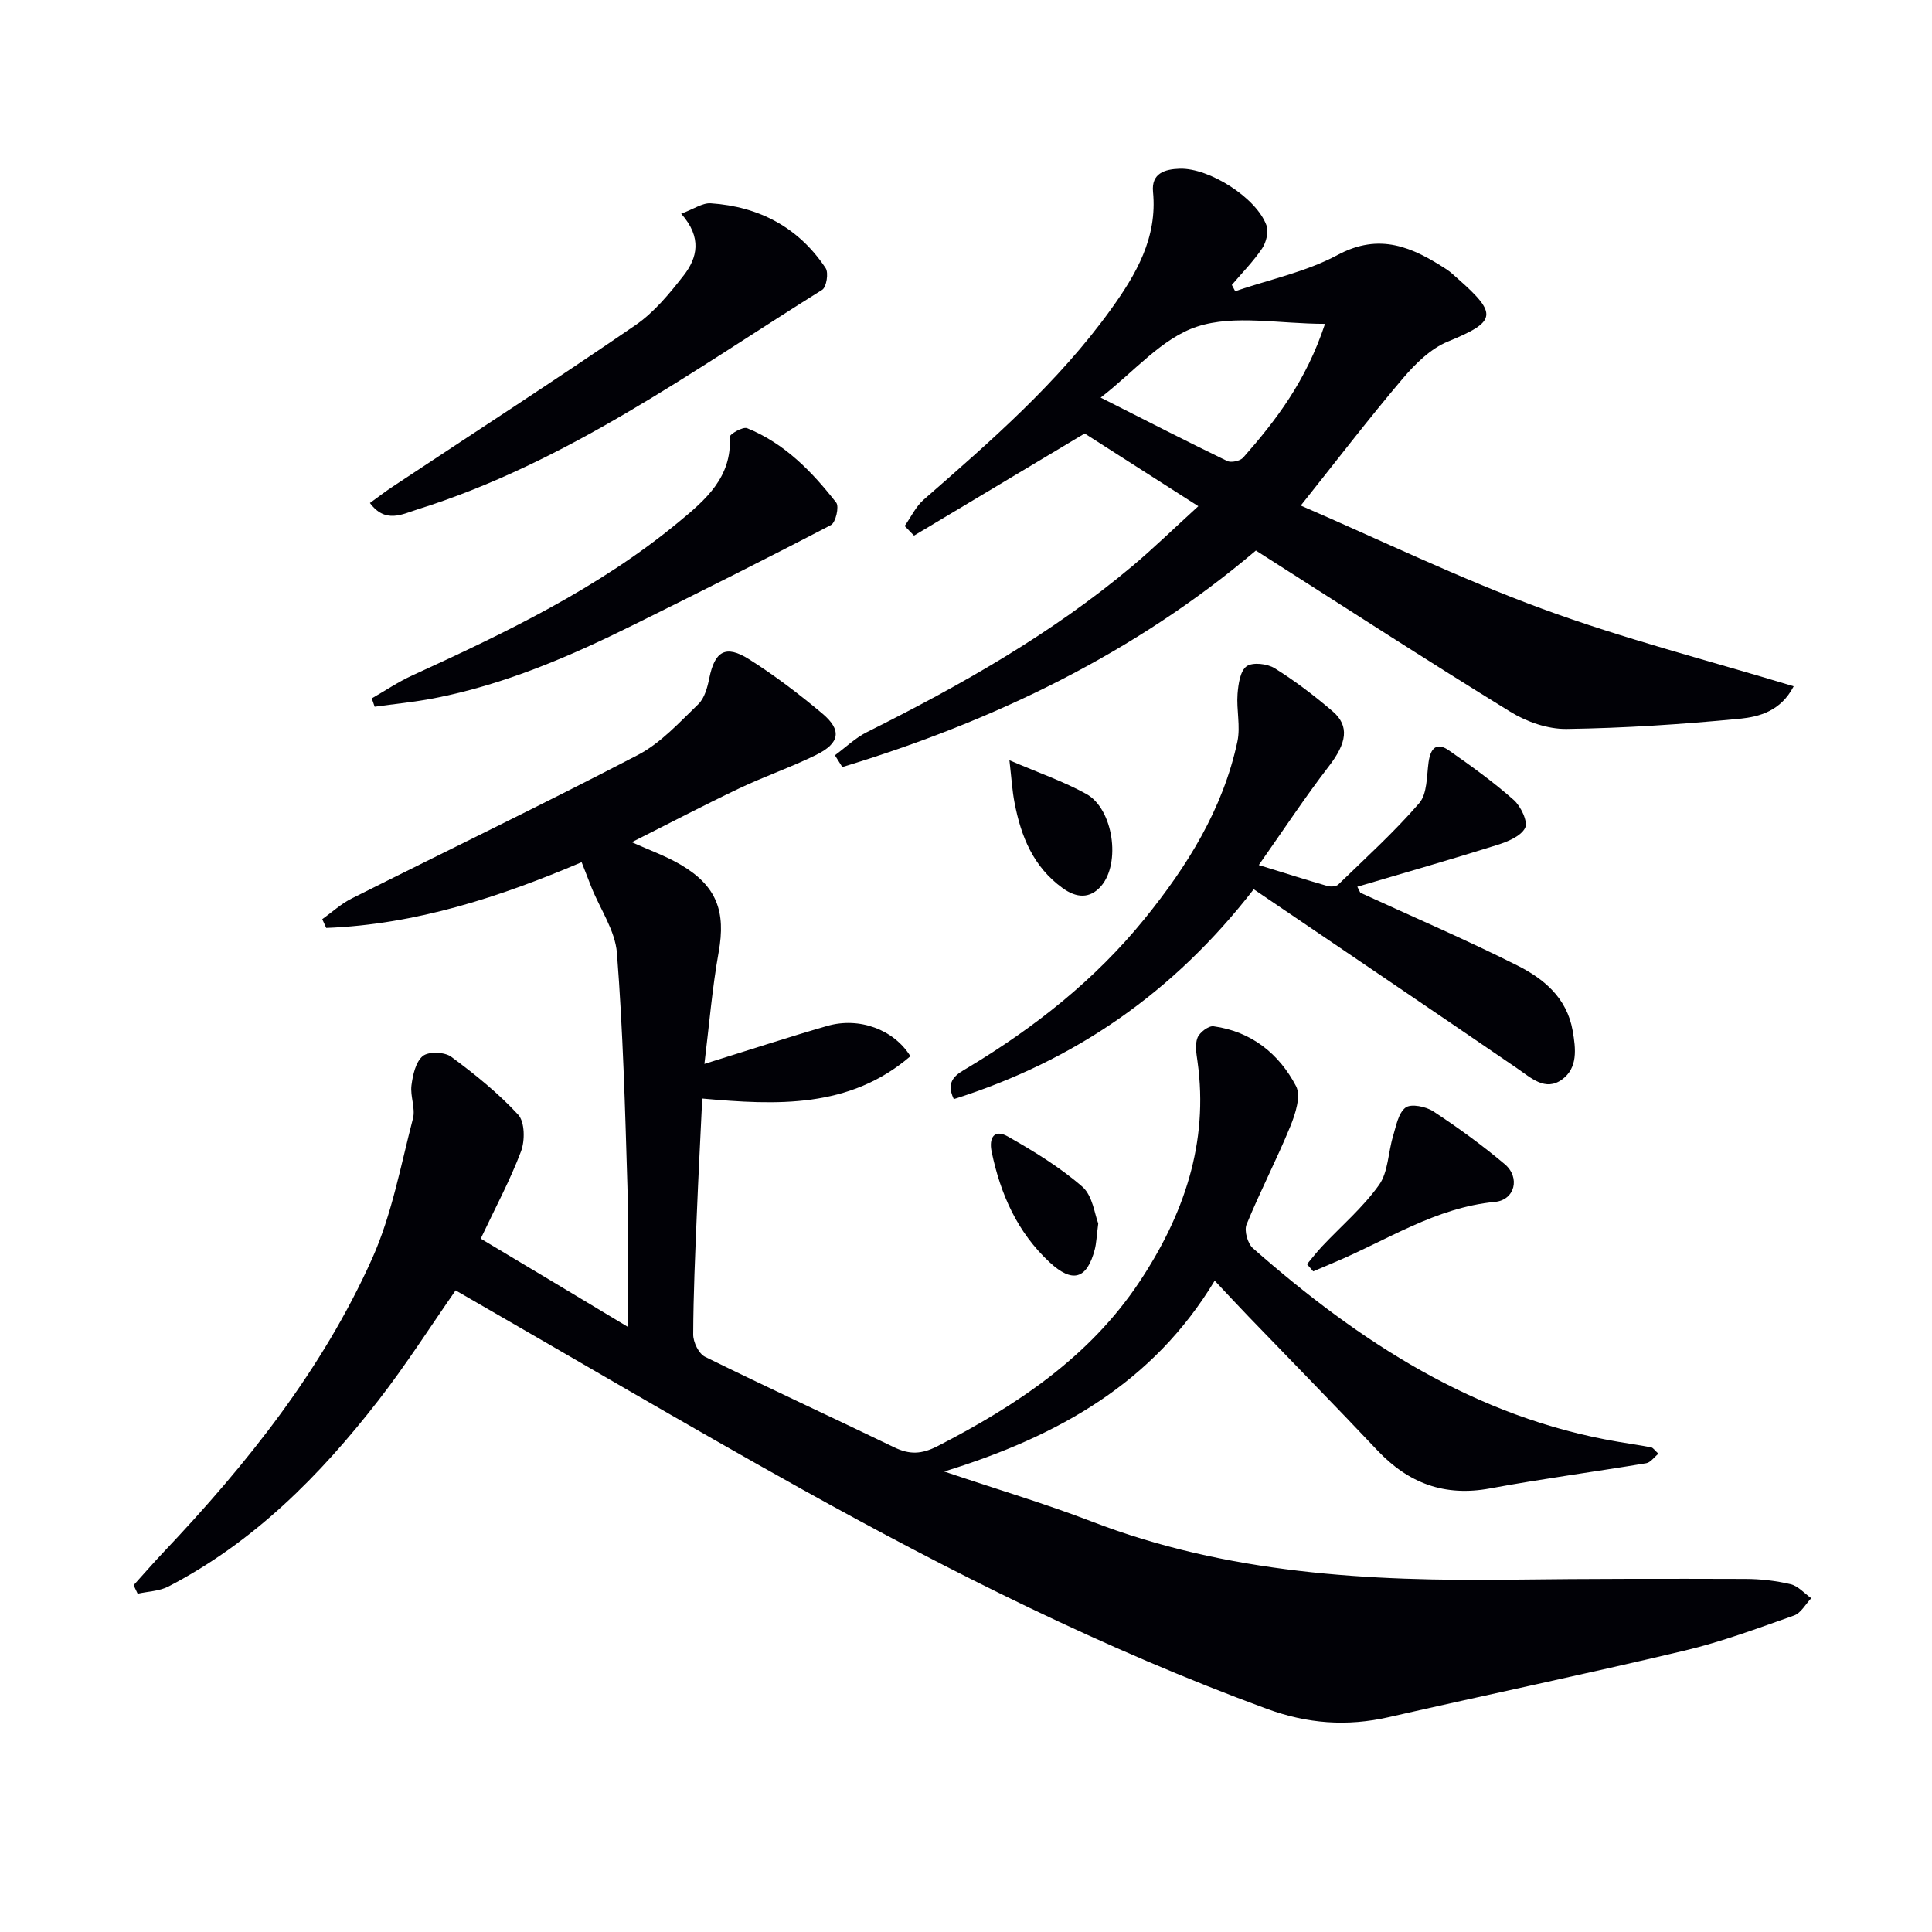
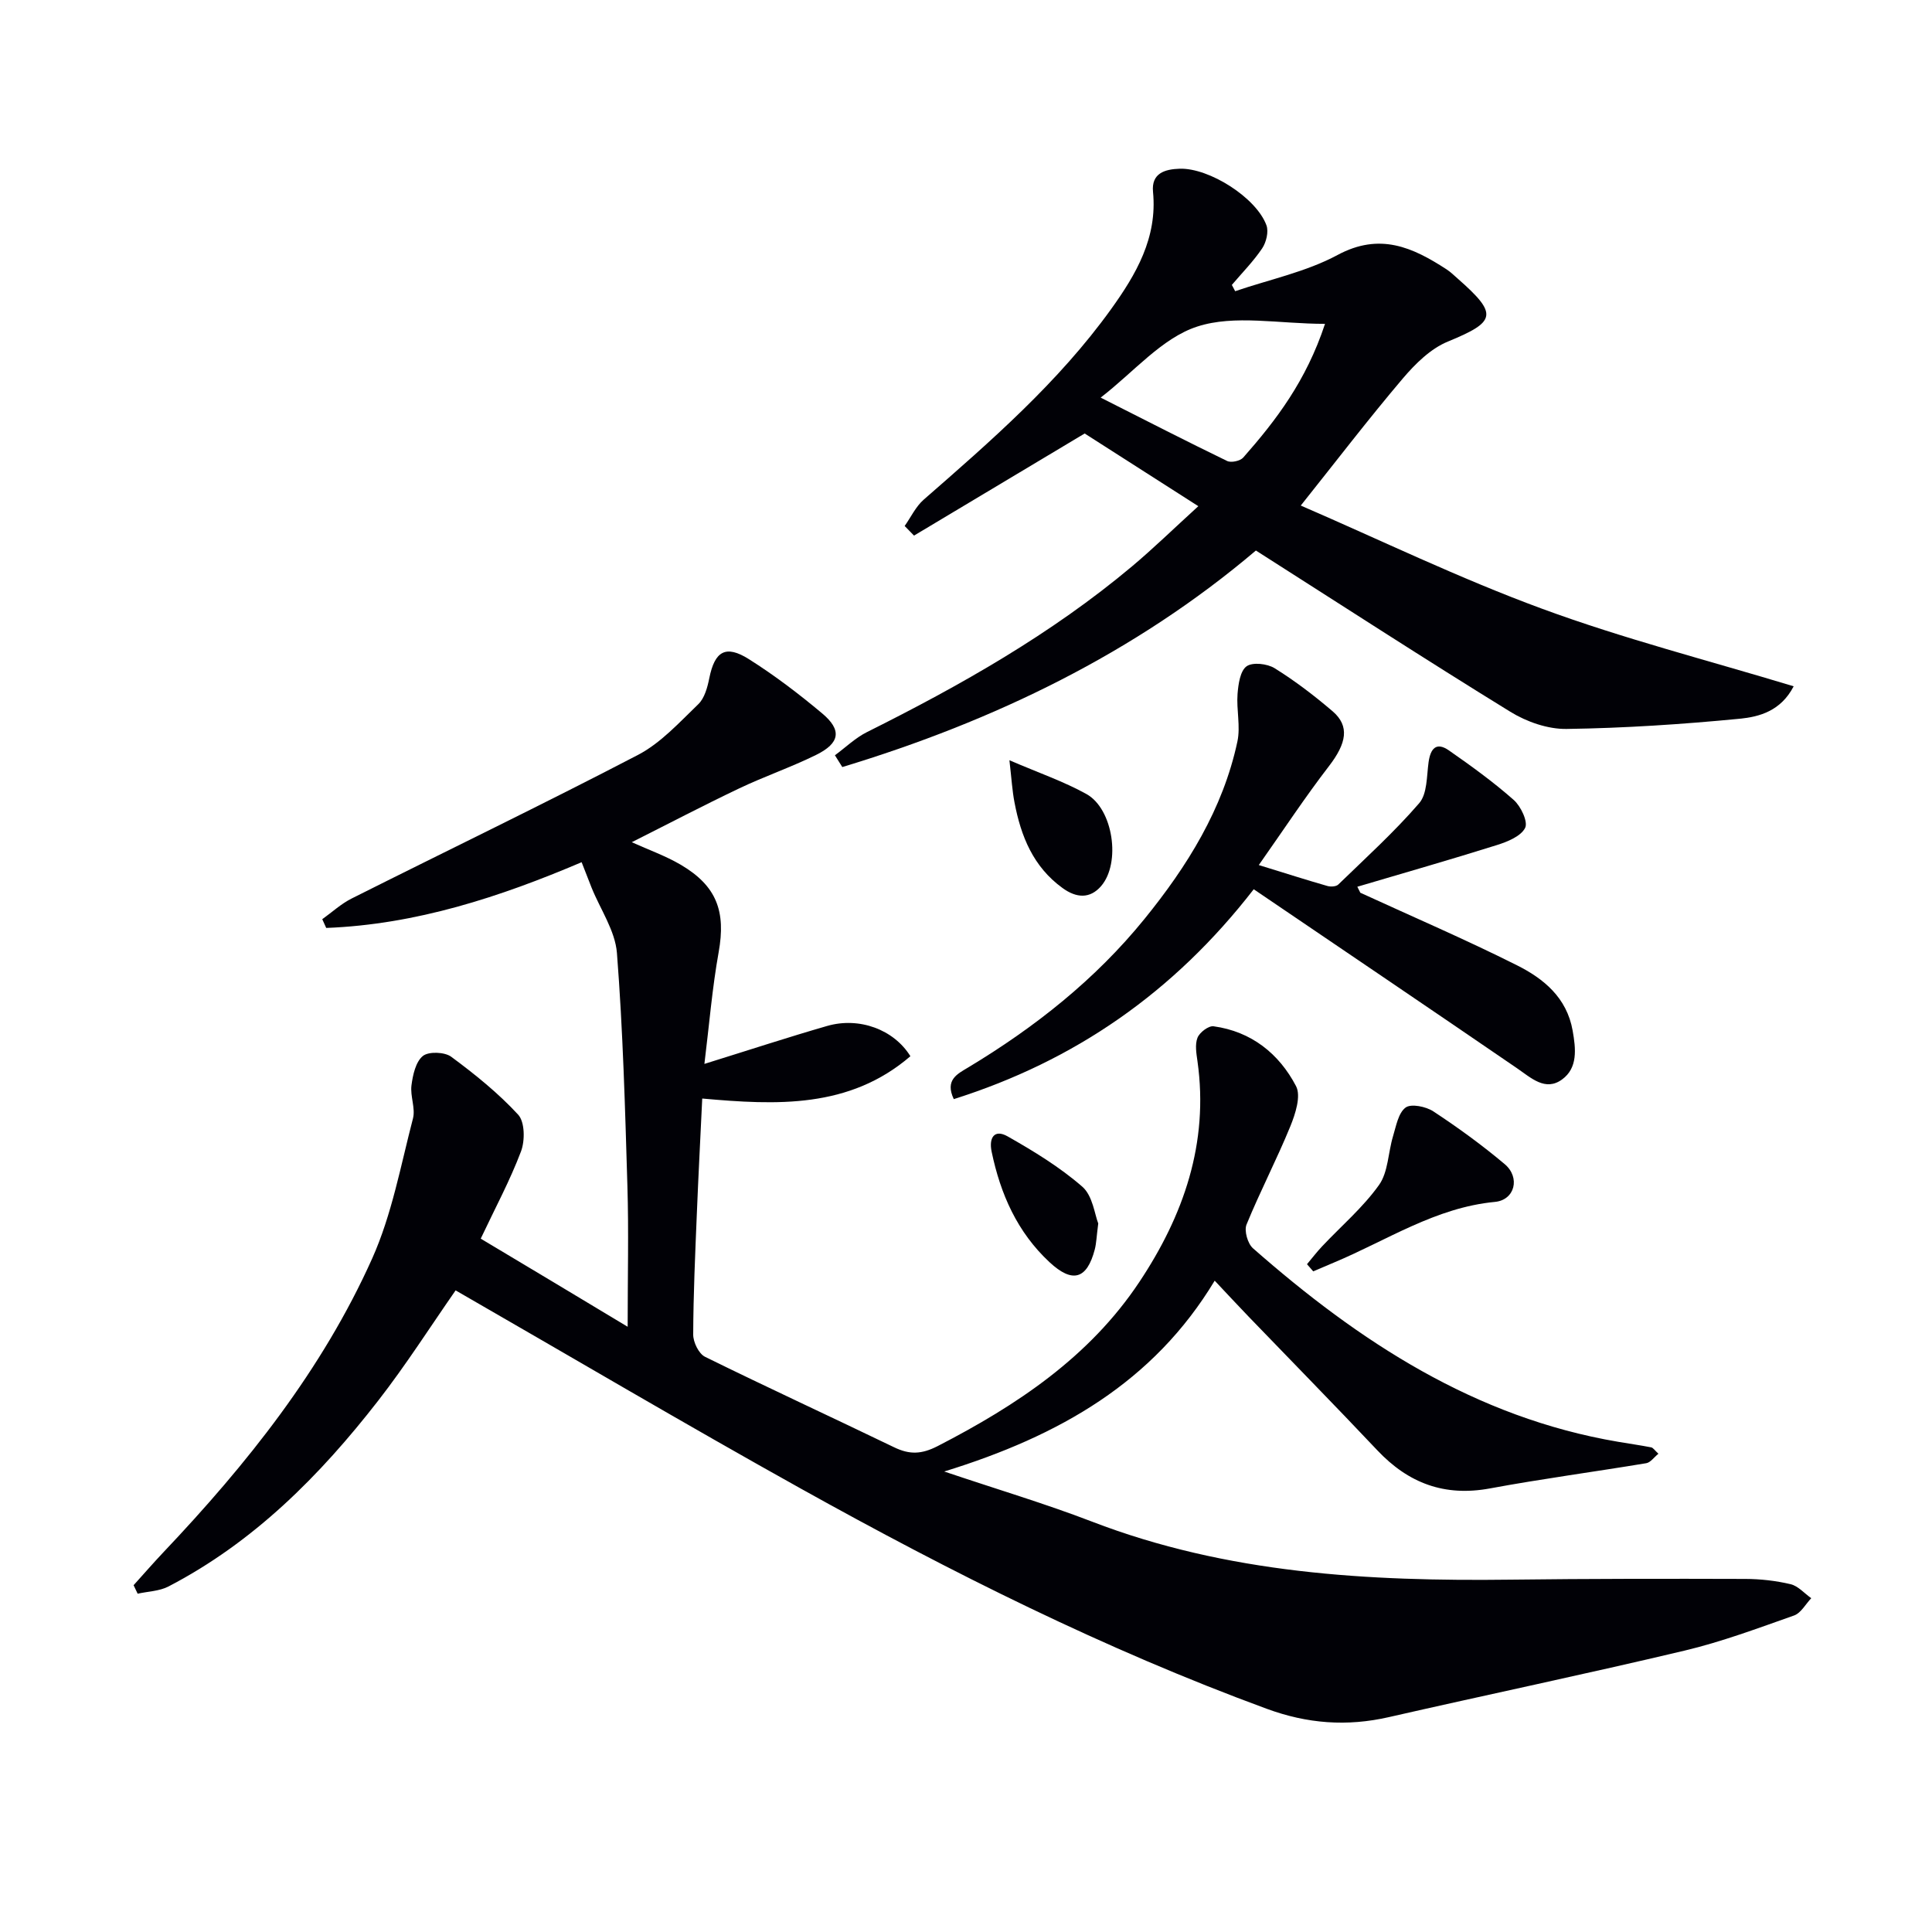
<svg xmlns="http://www.w3.org/2000/svg" enable-background="new 0 0 400 400" viewBox="0 0 400 400">
  <g fill="#010106">
    <path d="m129.95 274.69c0-10.52.23-19.79-.05-29.05-.48-16.12-.92-32.25-2.17-48.32-.36-4.62-3.43-9.03-5.25-13.54-.7-1.75-1.37-3.51-2.06-5.27-16.86 7.18-34.27 12.9-52.88 13.61-.27-.6-.55-1.21-.82-1.81 2.03-1.45 3.9-3.19 6.1-4.29 19.75-9.92 39.66-19.51 59.26-29.72 4.72-2.46 8.57-6.73 12.49-10.5 1.3-1.25 1.9-3.49 2.28-5.38 1.12-5.58 3.37-7 8.2-3.95 5.31 3.35 10.35 7.19 15.17 11.23 4.12 3.45 3.7 6.15-1.24 8.59-5.21 2.57-10.74 4.46-15.98 6.96-7.46 3.55-14.78 7.39-22.2 11.12 3.54 1.6 7.01 2.83 10.13 4.66 7.49 4.4 9.37 9.7 7.86 18.11-1.33 7.4-1.94 14.92-2.95 23.13 9.33-2.9 17.34-5.53 25.42-7.86 6.63-1.91 13.8.73 17.23 6.27-12.65 10.86-27.68 10.14-43.1 8.76-.38 8.05-.8 15.98-1.12 23.92-.34 8.31-.72 16.63-.75 24.94-.01 1.58 1.15 3.97 2.45 4.61 12.97 6.39 26.12 12.44 39.14 18.73 3.21 1.55 5.67 1.48 9.04-.25 16.34-8.42 31.39-18.41 41.74-33.97 9.15-13.75 14.41-28.75 12.04-45.66-.23-1.63-.56-3.49 0-4.91.43-1.1 2.29-2.51 3.32-2.37 7.82 1.07 13.56 5.66 17.08 12.39 1.07 2.04-.13 5.74-1.18 8.32-2.81 6.87-6.26 13.47-9.07 20.34-.52 1.28.23 3.94 1.33 4.91 22.01 19.35 46 35.05 75.62 40.07 2.28.39 4.57.71 6.83 1.15.41.08.73.62 1.5 1.32-.92.74-1.64 1.81-2.52 1.96-10.77 1.79-21.61 3.23-32.35 5.22-9.4 1.74-16.88-1.06-23.32-7.88-8.8-9.32-17.78-18.47-26.67-27.7-2.3-2.39-4.56-4.83-7.01-7.43-12.66 21-32.09 32.13-56 39.51 11.16 3.76 20.99 6.68 30.53 10.35 28.04 10.8 57.28 12.41 86.85 12.04 16.16-.2 32.33-.2 48.49-.15 3.13.01 6.32.37 9.36 1.09 1.57.37 2.86 1.9 4.28 2.9-1.17 1.23-2.13 3.07-3.56 3.58-7.49 2.64-14.99 5.45-22.7 7.28-20.33 4.83-40.8 9.11-61.18 13.76-8.68 1.98-16.87 1.38-25.34-1.74-33.5-12.31-65.27-28.23-96.36-45.54-23.96-13.34-47.57-27.29-71.53-41.07-5.21 7.48-10.28 15.44-16.05 22.86-12.04 15.49-25.73 29.26-43.39 38.44-1.88.98-4.25 1.02-6.39 1.5-.28-.59-.56-1.18-.84-1.76 2.07-2.29 4.09-4.62 6.21-6.86 17.26-18.22 32.86-37.75 43.18-60.77 4.08-9.11 5.91-19.25 8.45-29 .55-2.11-.6-4.62-.31-6.86.28-2.15.87-4.87 2.36-6.08 1.2-.97 4.51-.84 5.87.16 4.91 3.63 9.74 7.52 13.86 11.99 1.39 1.51 1.43 5.38.59 7.6-2.27 6.02-5.35 11.73-8.34 18.07 9.97 5.95 19.55 11.7 30.42 18.24z" />
    <path d="m371.36 142.09c-2.66 5.13-7.13 6.33-11.21 6.72-11.89 1.15-23.85 1.94-35.8 2.11-3.9.06-8.29-1.48-11.66-3.56-17.55-10.8-34.84-22.02-52.67-33.38-24.99 21.21-54.17 35.3-85.63 44.83-.51-.81-1.02-1.63-1.53-2.44 2.21-1.62 4.23-3.6 6.64-4.8 19.39-9.68 38.18-20.31 54.86-34.3 4.42-3.71 8.57-7.76 13.74-12.47-8.51-5.44-16.25-10.39-23.53-15.05-11.84 7.09-23.59 14.12-35.33 21.14-.65-.66-1.29-1.33-1.94-1.99 1.3-1.84 2.3-4.02 3.95-5.46 13.93-12.16 27.89-24.29 38.77-39.41 5.19-7.22 9.63-14.79 8.7-24.31-.37-3.85 2.43-4.69 5.53-4.79 6.12-.18 15.88 6.01 17.96 11.73.48 1.33-.05 3.5-.89 4.76-1.82 2.7-4.15 5.06-6.28 7.57.23.43.46.87.69 1.3 7.1-2.43 14.67-3.99 21.2-7.5 8.75-4.7 15.54-1.59 22.57 2.98.83.54 1.55 1.25 2.3 1.91 8.42 7.4 7.98 8.92-2.04 13.04-3.58 1.47-6.76 4.62-9.34 7.66-7.06 8.32-13.7 17-21.11 26.29 16.4 7.09 32.86 15.08 49.95 21.36 16.88 6.22 34.36 10.68 52.1 16.06zm-97.03-75.04c-9.55 0-18.73-1.95-26.45.56-7.33 2.38-13.15 9.43-20 14.71 9.39 4.75 17.74 9.03 26.18 13.12.84.41 2.72 0 3.34-.71 6.81-7.73 13.03-15.87 16.93-27.68z" />
    <path d="m281.64 184.83c10.83 4.97 21.78 9.68 32.43 15.02 5.52 2.77 10.32 6.68 11.53 13.53.67 3.78 1.09 7.72-2.19 10.11-3.47 2.53-6.4-.32-9.34-2.33-17.97-12.31-36.01-24.5-54.5-37.05-16.59 21.42-37.13 35.56-62.1 43.45-1.89-3.99.76-5.22 2.99-6.56 13.8-8.31 26.3-18.18 36.49-30.74 8.87-10.93 16.25-22.75 19.24-36.73.67-3.14-.22-6.58.03-9.85.16-2.02.54-4.77 1.87-5.73 1.25-.9 4.3-.55 5.83.41 4.21 2.62 8.2 5.67 11.98 8.9 3.59 3.08 2.88 6.64-.76 11.37-4.91 6.37-9.34 13.11-14.52 20.47 5.73 1.77 9.94 3.11 14.19 4.33.69.2 1.81.14 2.26-.29 5.69-5.52 11.59-10.87 16.76-16.85 1.68-1.95 1.54-5.58 1.94-8.48.4-2.86 1.61-4.26 4.22-2.44 4.62 3.22 9.2 6.53 13.41 10.25 1.48 1.31 3 4.53 2.36 5.79-.89 1.75-3.67 2.87-5.87 3.56-9.58 3.01-19.24 5.77-28.87 8.62.2.4.41.82.62 1.24z" />
-     <path d="m141.03 44.24c2.59-.95 4.4-2.26 6.12-2.15 10 .67 18.18 4.98 23.79 13.42.65.97.17 3.94-.71 4.49-27 16.88-52.92 35.79-83.81 45.47-3.11.97-6.62 2.99-9.83-1.33 1.63-1.18 3.14-2.35 4.73-3.4 16.76-11.11 33.65-22.04 50.23-33.41 3.88-2.66 7.07-6.55 10.01-10.32 2.79-3.6 3.87-7.8-.53-12.77z" />
-     <path d="m76.97 144.59c2.78-1.59 5.45-3.4 8.35-4.73 19.38-8.87 38.58-18.05 55.15-31.75 5.5-4.54 11.12-9.26 10.62-17.65-.03-.58 2.72-2.16 3.59-1.81 7.75 3.14 13.43 8.98 18.45 15.41.65.83-.11 4.13-1.09 4.64-13.5 7.05-27.12 13.85-40.77 20.62-13.27 6.58-26.83 12.43-41.47 15.26-4.04.78-8.15 1.17-12.23 1.74-.2-.58-.4-1.16-.6-1.73z" />
    <path d="m270.6 261.74c1.03-1.23 2.01-2.51 3.11-3.68 3.97-4.22 8.47-8.05 11.8-12.72 1.91-2.68 1.88-6.72 2.9-10.09.64-2.11 1.09-4.81 2.6-5.94 1.13-.85 4.22-.22 5.75.79 5.11 3.36 10.09 6.98 14.77 10.92 3.28 2.76 2.11 7.43-2.02 7.82-12.29 1.17-22.34 7.95-33.27 12.53-1.45.61-2.9 1.23-4.35 1.85-.45-.5-.87-.99-1.29-1.48z" />
    <path d="m227.38 253.3c-.36 2.79-.39 4.13-.72 5.39-1.63 6.22-4.64 7.02-9.35 2.65-6.7-6.23-10.17-14.11-12-22.88-.61-2.91.56-4.74 3.3-3.19 5.41 3.07 10.82 6.37 15.48 10.43 2.15 1.88 2.56 5.78 3.29 7.6z" />
    <path d="m208.99 157.4c6.08 2.62 11.25 4.39 15.95 7 5.54 3.08 7.17 14.29 3.02 19.07-2.3 2.64-5.09 2.48-7.97.39-6.08-4.4-8.62-10.73-9.95-17.73-.46-2.37-.6-4.8-1.05-8.73z" />
  </g>
</svg>